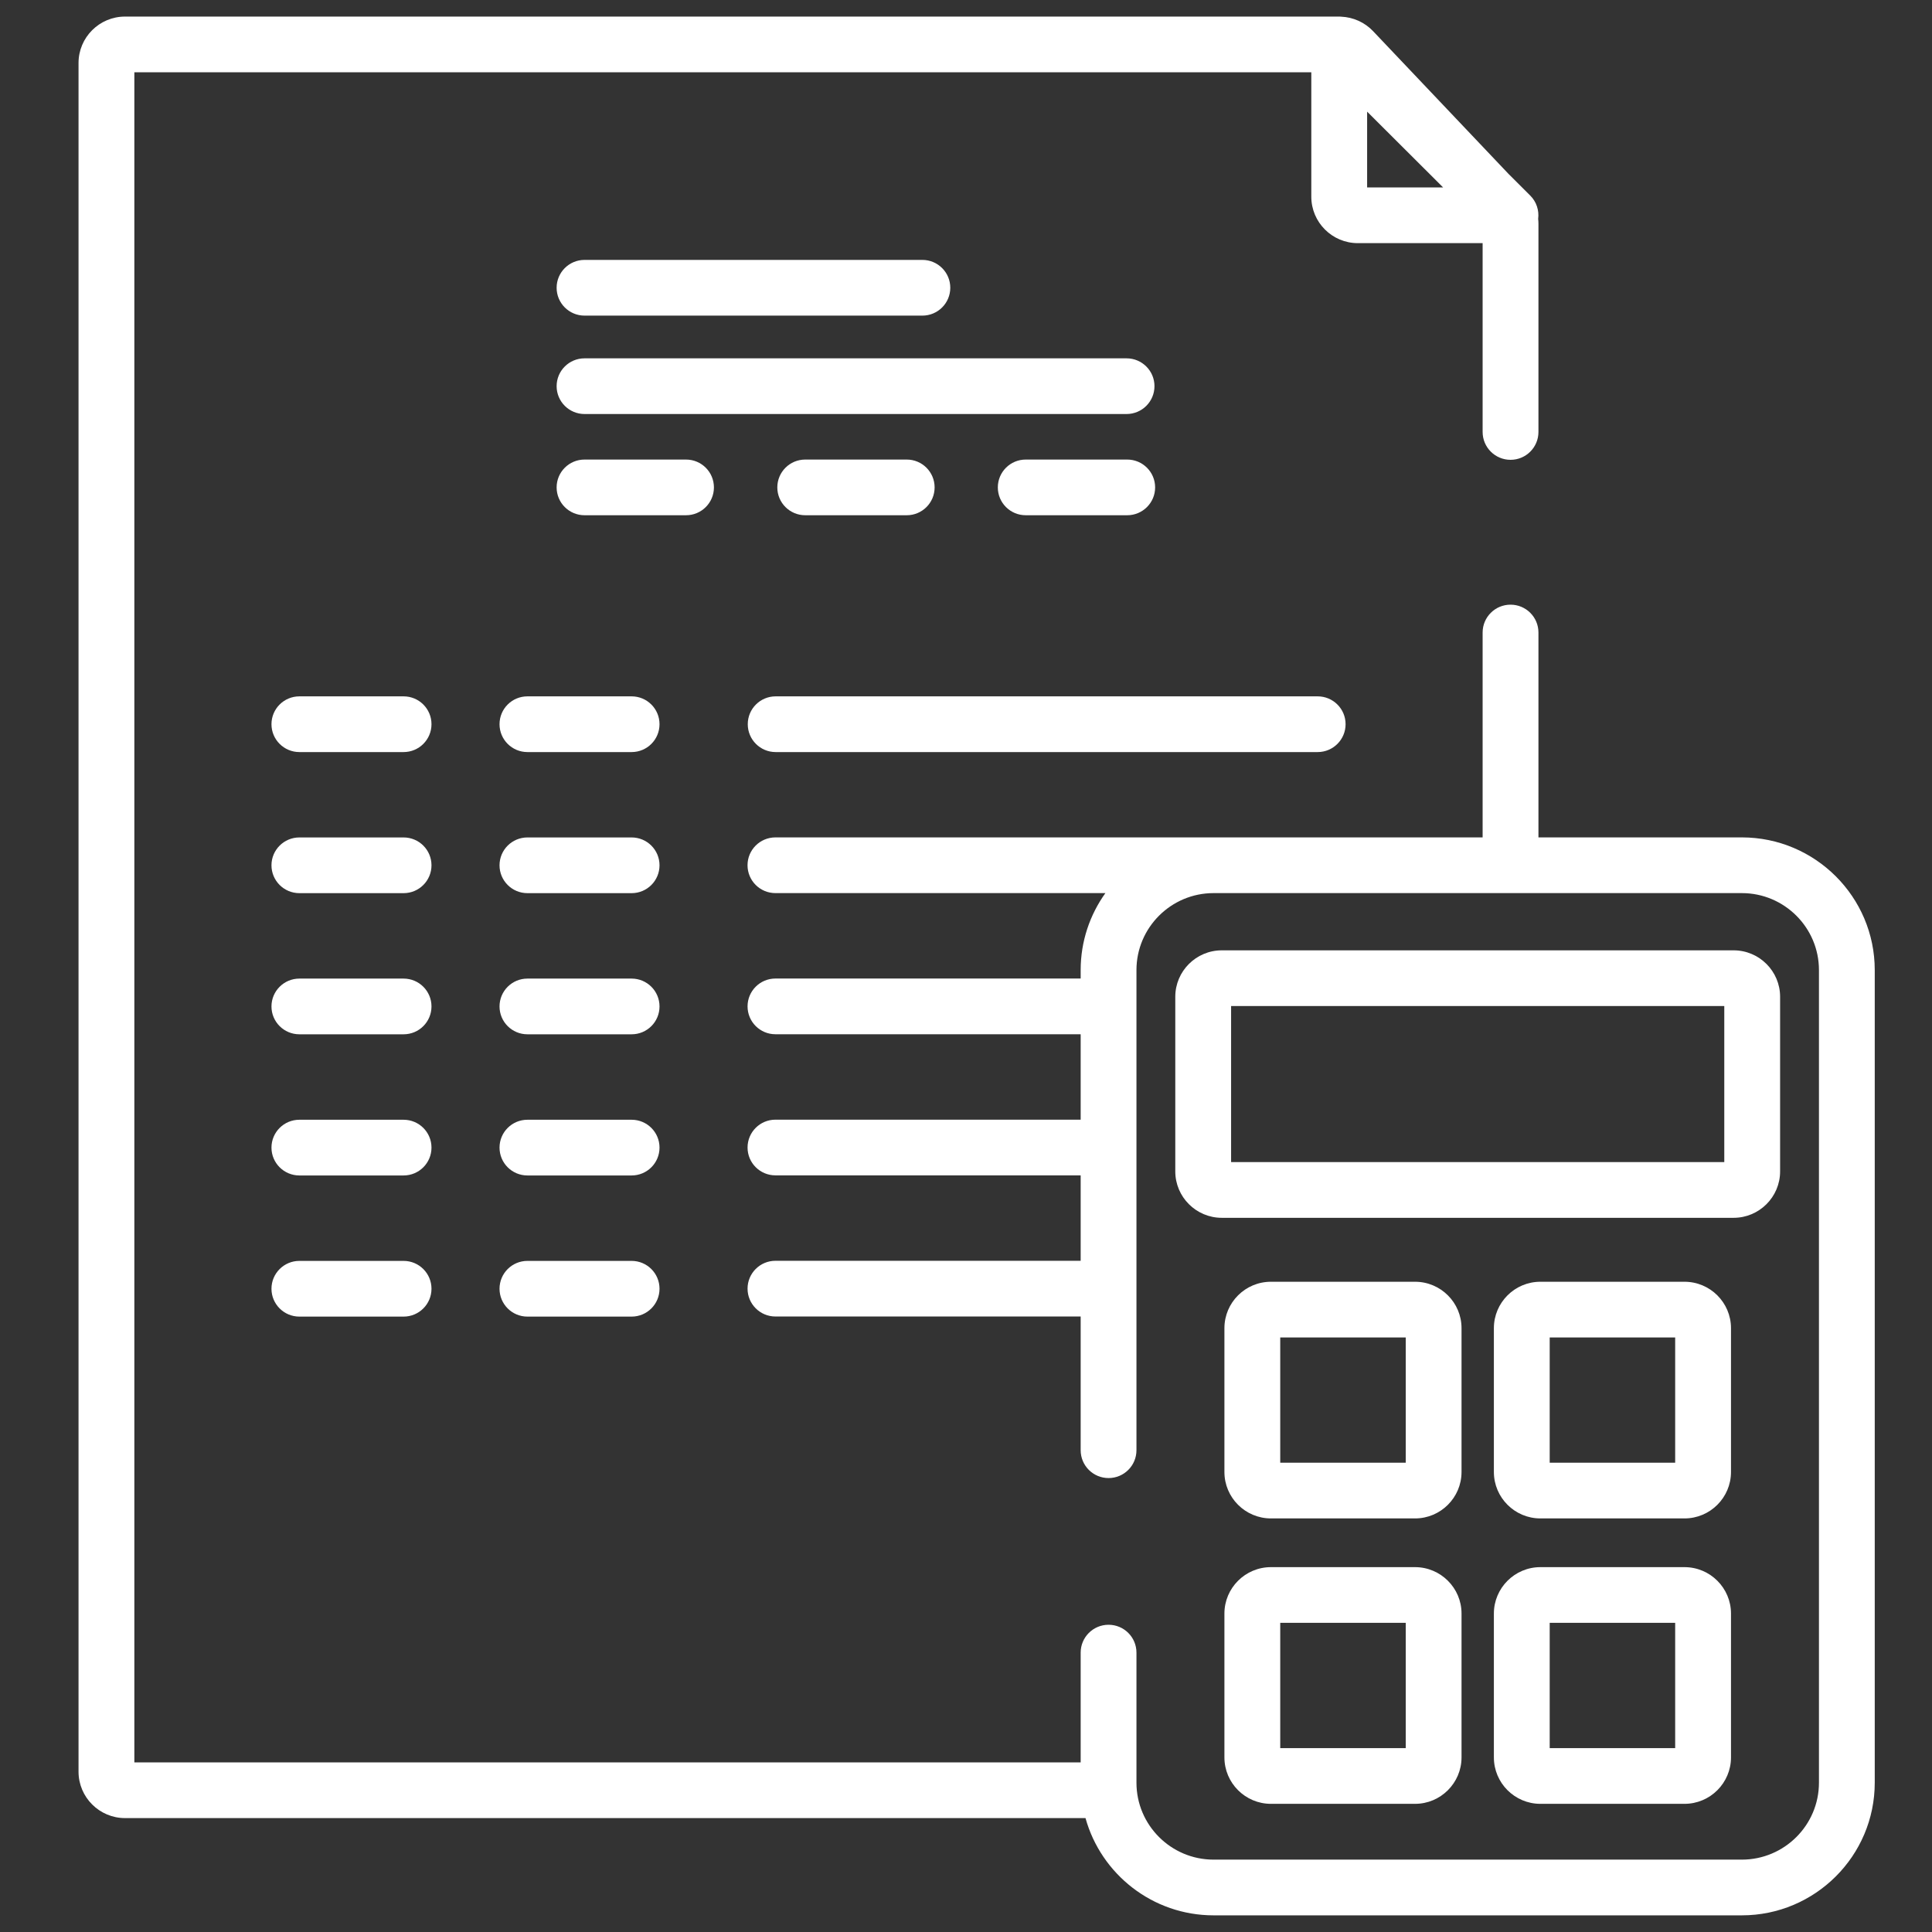
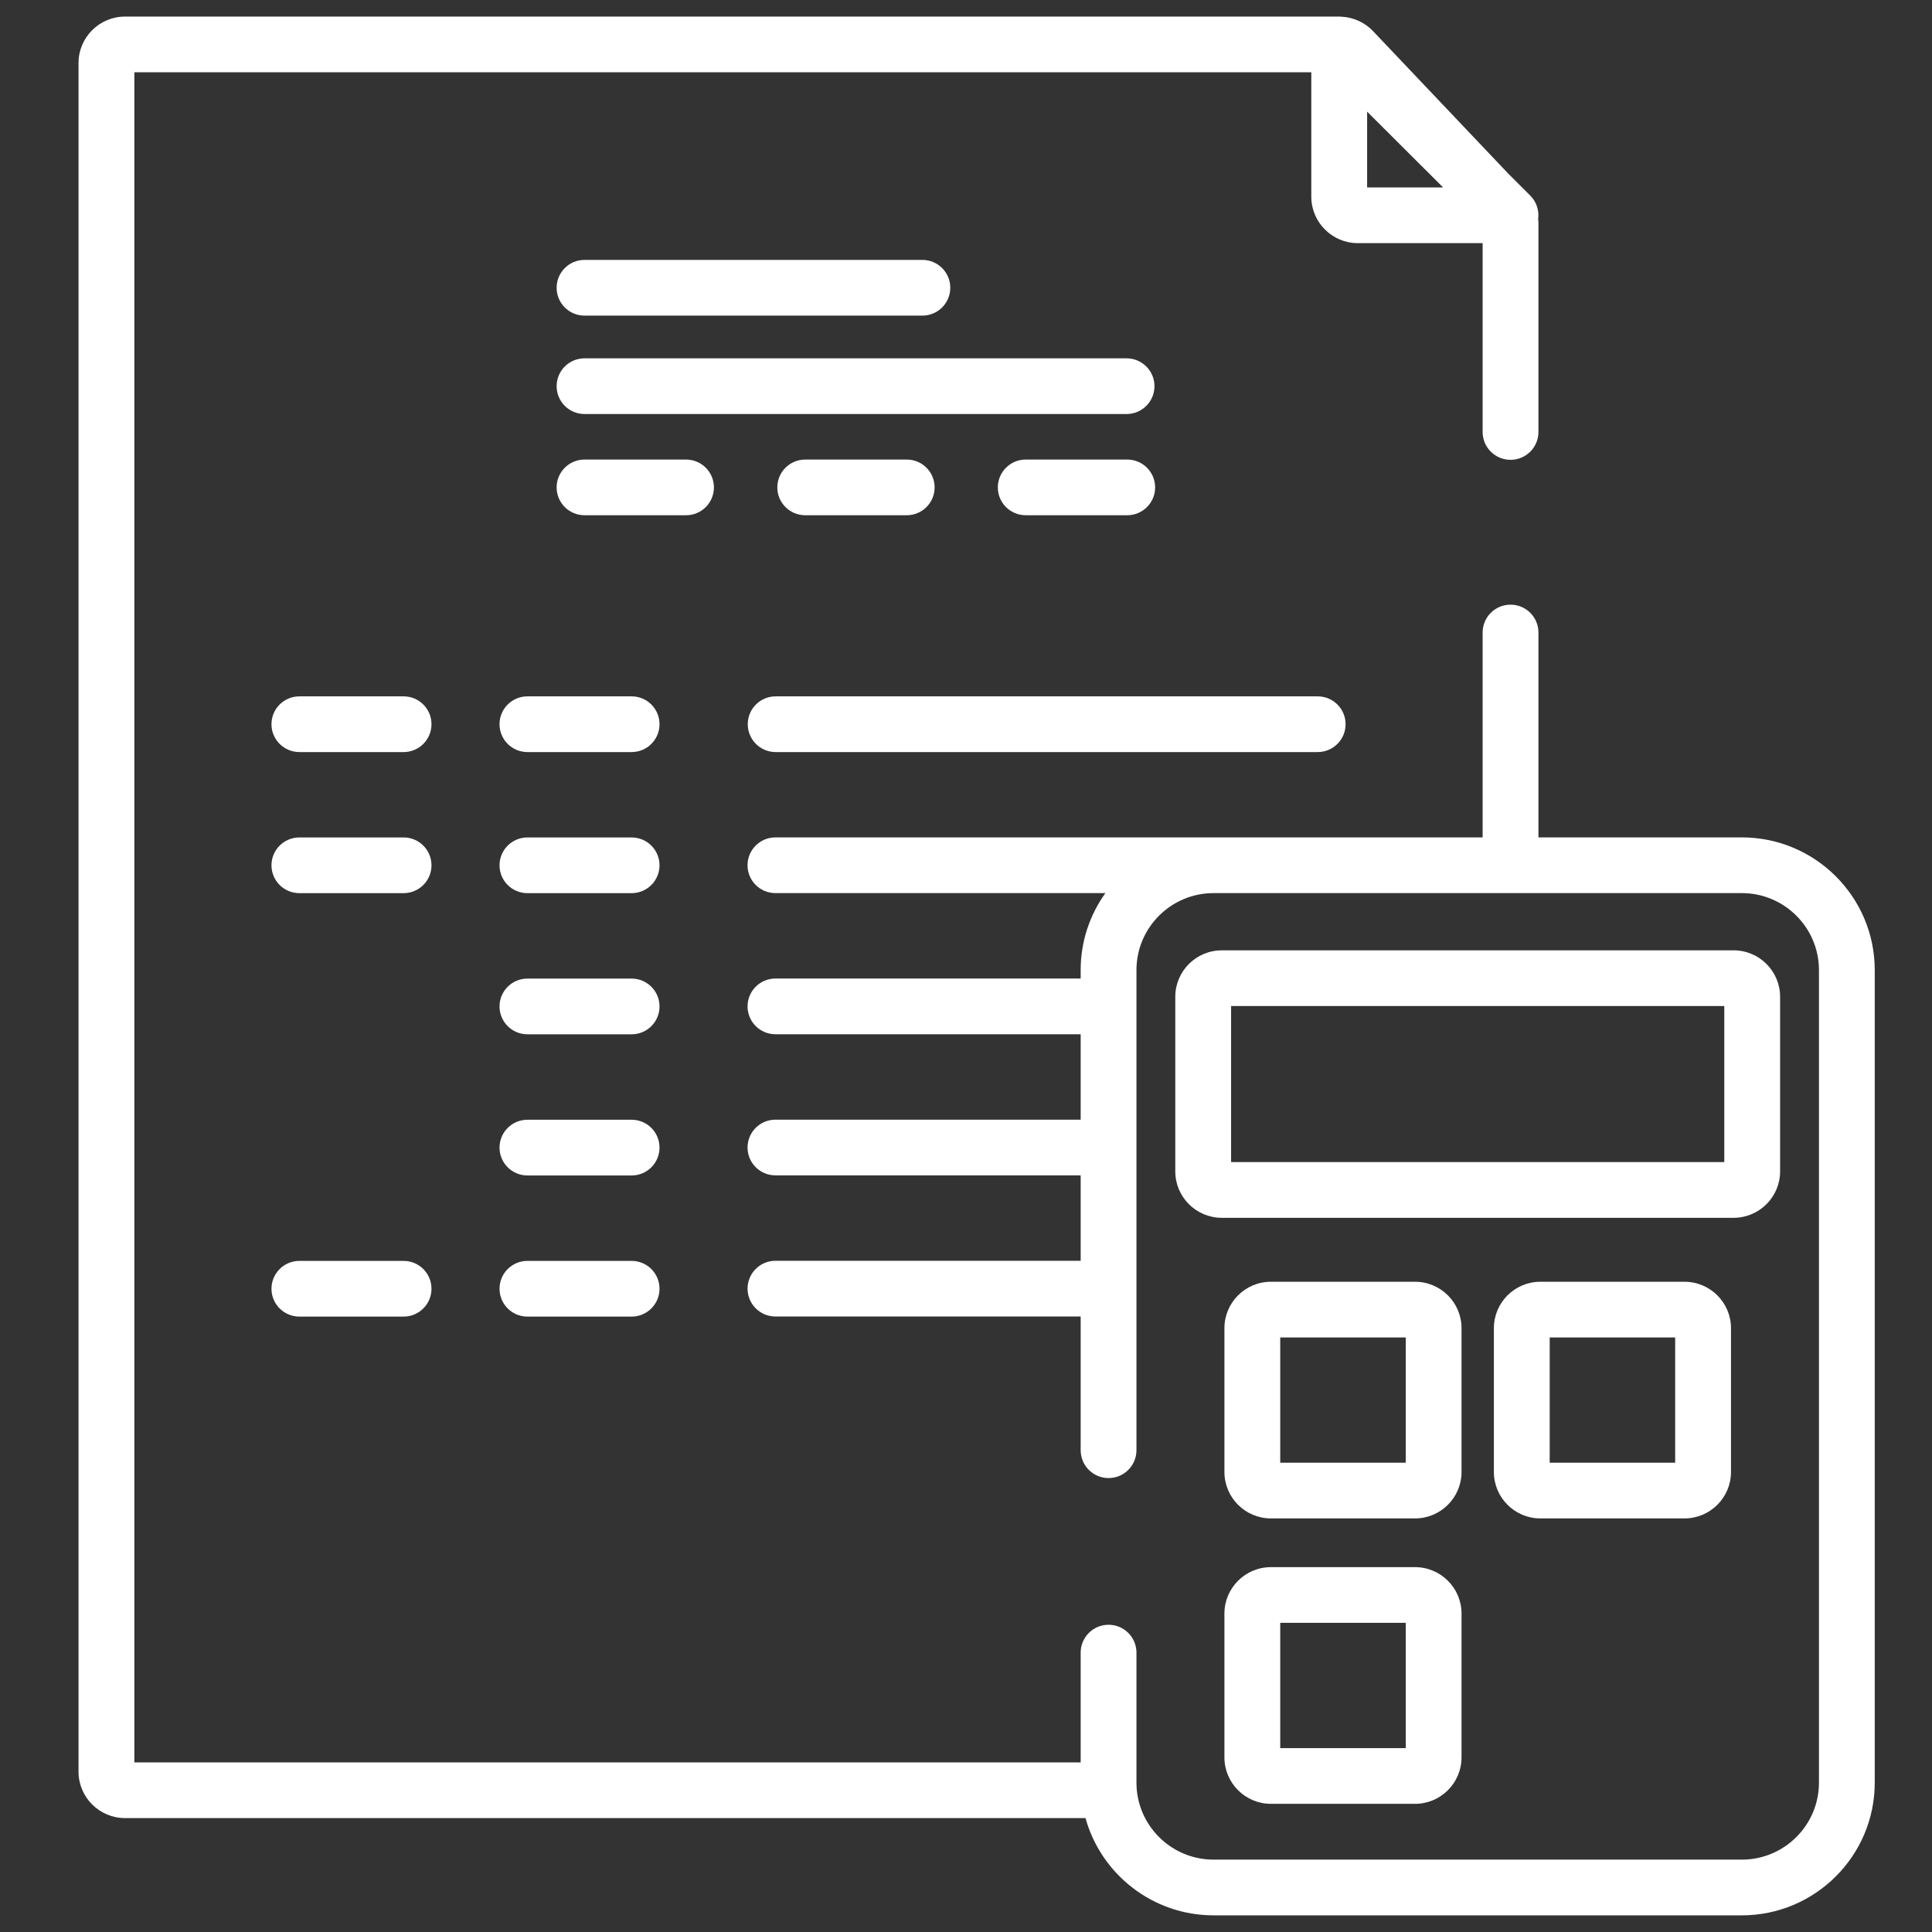
<svg xmlns="http://www.w3.org/2000/svg" width="74" height="74" viewBox="0 0 74 74" fill="none">
  <rect x="0" y="0" width="74" height="74" fill="#333333" stroke="none" />
  <g clip-path="url(#clip0_7_1183)">
    <path d="M15.458 26.672H11.467C10.877 26.672 10.398 27.149 10.398 27.739C10.398 28.328 10.877 28.806 11.467 28.806H15.458C16.049 28.806 16.527 28.328 16.527 27.739C16.527 27.149 16.049 26.672 15.458 26.672Z" fill="white" />
    <path d="M24.192 26.672H20.202C19.611 26.672 19.133 27.149 19.133 27.739C19.133 28.328 19.611 28.806 20.202 28.806H24.192C24.783 28.806 25.261 28.328 25.261 27.739C25.261 27.149 24.783 26.672 24.192 26.672Z" fill="white" />
    <path d="M50.47 26.672H29.709C29.119 26.672 28.641 27.149 28.641 27.739C28.641 28.328 29.119 28.806 29.709 28.806H50.47C51.06 28.806 51.539 28.328 51.539 27.739C51.539 27.149 51.06 26.672 50.47 26.672Z" fill="white" />
    <path d="M15.458 32.076H11.467C10.877 32.076 10.398 32.554 10.398 33.143C10.398 33.732 10.877 34.21 11.467 34.21H15.458C16.049 34.21 16.527 33.732 16.527 33.143C16.527 32.554 16.049 32.076 15.458 32.076Z" fill="white" />
    <path d="M24.192 32.076H20.202C19.611 32.076 19.133 32.554 19.133 33.143C19.133 33.732 19.611 34.21 20.202 34.21H24.192C24.783 34.21 25.261 33.732 25.261 33.143C25.261 32.554 24.783 32.076 24.192 32.076Z" fill="white" />
-     <path d="M15.458 37.482H11.467C10.877 37.482 10.398 37.96 10.398 38.549C10.398 39.139 10.877 39.616 11.467 39.616H15.458C16.049 39.616 16.527 39.139 16.527 38.549C16.527 37.96 16.049 37.482 15.458 37.482Z" fill="white" />
    <path d="M24.192 37.482H20.202C19.611 37.482 19.133 37.96 19.133 38.549C19.133 39.139 19.611 39.616 20.202 39.616H24.192C24.783 39.616 25.261 39.139 25.261 38.549C25.261 37.96 24.783 37.482 24.192 37.482Z" fill="white" />
-     <path d="M15.458 42.889H11.467C10.877 42.889 10.398 43.366 10.398 43.956C10.398 44.545 10.877 45.023 11.467 45.023H15.458C16.049 45.023 16.527 44.545 16.527 43.956C16.527 43.366 16.049 42.889 15.458 42.889Z" fill="white" />
    <path d="M24.192 42.889H20.202C19.611 42.889 19.133 43.366 19.133 43.956C19.133 44.545 19.611 45.023 20.202 45.023H24.192C24.783 45.023 25.261 44.545 25.261 43.956C25.261 43.366 24.783 42.889 24.192 42.889Z" fill="white" />
    <path d="M15.458 48.295H11.467C10.877 48.295 10.398 48.773 10.398 49.362C10.398 49.951 10.877 50.429 11.467 50.429H15.458C16.049 50.429 16.527 49.951 16.527 49.362C16.527 48.773 16.049 48.295 15.458 48.295Z" fill="white" />
    <path d="M24.192 48.295H20.202C19.611 48.295 19.133 48.773 19.133 49.362C19.133 49.951 19.611 50.429 20.202 50.429H24.192C24.783 50.429 25.261 49.951 25.261 49.362C25.261 48.773 24.783 48.295 24.192 48.295Z" fill="white" />
    <path d="M35.329 9.955H22.389C21.799 9.955 21.32 10.433 21.32 11.022C21.32 11.611 21.799 12.089 22.389 12.089H35.329C35.92 12.089 36.398 11.611 36.398 11.022C36.398 10.433 35.92 9.955 35.329 9.955Z" fill="white" />
    <path d="M43.15 13.725H22.389C21.799 13.725 21.32 14.202 21.32 14.791C21.32 15.381 21.799 15.858 22.389 15.858H43.15C43.74 15.858 44.219 15.381 44.219 14.791C44.219 14.202 43.74 13.725 43.15 13.725Z" fill="white" />
    <path d="M26.276 17.602H22.389C21.799 17.602 21.32 18.079 21.32 18.669C21.32 19.258 21.799 19.735 22.389 19.735H26.276C26.867 19.735 27.345 19.258 27.345 18.669C27.345 18.079 26.867 17.602 26.276 17.602Z" fill="white" />
    <path d="M34.73 17.602H30.842C30.252 17.602 29.773 18.079 29.773 18.669C29.773 19.258 30.252 19.735 30.842 19.735H34.73C35.32 19.735 35.798 19.258 35.798 18.669C35.798 18.079 35.32 17.602 34.73 17.602Z" fill="white" />
    <path d="M43.175 17.602H39.288C38.697 17.602 38.219 18.079 38.219 18.669C38.219 19.258 38.697 19.735 39.288 19.735H43.175C43.765 19.735 44.244 19.258 44.244 18.669C44.244 18.079 43.765 17.602 43.175 17.602Z" fill="white" />
    <path d="M66.717 32.074H58.926V24.227C58.926 23.637 58.447 23.16 57.857 23.16C57.267 23.16 56.788 23.637 56.788 24.227V32.074H29.701C29.111 32.074 28.632 32.552 28.632 33.141C28.632 33.731 29.111 34.208 29.701 34.208H42.339C41.744 35.04 41.392 36.057 41.392 37.155V37.48H29.701C29.111 37.48 28.633 37.958 28.633 38.547C28.633 39.136 29.111 39.614 29.701 39.614H41.392V42.886H29.701C29.111 42.886 28.633 43.363 28.633 43.953C28.633 44.542 29.111 45.019 29.701 45.019H41.392V48.291H29.701C29.111 48.291 28.633 48.769 28.633 49.358C28.633 49.947 29.111 50.425 29.701 50.425H41.392V55.546C41.392 56.136 41.87 56.613 42.461 56.613C43.051 56.613 43.529 56.136 43.529 55.546V37.155C43.529 35.53 44.854 34.208 46.482 34.208H66.717C68.345 34.208 69.67 35.53 69.67 37.155V68.282C69.67 69.906 68.345 71.228 66.717 71.228H46.482C44.854 71.228 43.529 69.906 43.529 68.282V63.299C43.529 62.71 43.051 62.232 42.46 62.232C41.87 62.232 41.392 62.71 41.392 63.299V67.503H5.146V2.769H50.226V7.534C50.226 8.515 51.025 9.313 52.008 9.313H56.788V16.545C56.788 17.134 57.267 17.612 57.857 17.612C58.448 17.612 58.926 17.134 58.926 16.545V8.577C58.926 8.512 58.922 8.448 58.915 8.384C58.957 8.061 58.851 7.729 58.612 7.491L57.783 6.664L52.589 1.19C52.272 0.856 51.831 0.659 51.372 0.639C51.357 0.638 51.342 0.637 51.327 0.636C51.316 0.636 51.306 0.635 51.295 0.635H4.789C3.807 0.635 3.008 1.432 3.008 2.413V67.859C3.008 68.839 3.807 69.637 4.789 69.637H41.577C42.173 71.782 44.145 73.362 46.482 73.362H66.717C69.524 73.362 71.807 71.083 71.807 68.281V37.155C71.807 34.354 69.524 32.074 66.717 32.074ZM52.364 4.276L55.275 7.179H52.364V4.276Z" fill="white" />
    <path d="M66.401 36.4H46.797C45.815 36.4 45.016 37.198 45.016 38.178V44.867C45.016 45.847 45.815 46.645 46.797 46.645H66.401C67.383 46.645 68.182 45.847 68.182 44.867V38.178C68.182 37.198 67.383 36.4 66.401 36.4ZM66.044 44.511H47.154V38.534H66.044V44.511Z" fill="white" />
    <path d="M54.199 49.094H48.68C47.697 49.094 46.898 49.891 46.898 50.872V56.38C46.898 57.361 47.697 58.159 48.68 58.159H54.199C55.181 58.159 55.98 57.361 55.98 56.38V50.872C55.981 49.892 55.181 49.094 54.199 49.094ZM53.843 56.025H49.036V51.228H53.843V56.025Z" fill="white" />
    <path d="M64.519 49.094H59C58.018 49.094 57.219 49.891 57.219 50.872V56.38C57.219 57.361 58.018 58.159 59 58.159H64.519C65.502 58.159 66.301 57.361 66.301 56.38V50.872C66.301 49.892 65.502 49.094 64.519 49.094ZM64.163 56.025H59.357V51.228H64.163V56.025Z" fill="white" />
    <path d="M54.199 60.025H48.68C47.697 60.025 46.898 60.823 46.898 61.803V67.312C46.898 68.293 47.697 69.091 48.68 69.091H54.199C55.181 69.091 55.98 68.293 55.98 67.312V61.803C55.981 60.823 55.181 60.025 54.199 60.025ZM53.843 66.957H49.036V62.159H53.843V66.957Z" fill="white" />
-     <path d="M64.519 60.025H59C58.018 60.025 57.219 60.823 57.219 61.803V67.312C57.219 68.293 58.018 69.091 59 69.091H64.519C65.502 69.091 66.301 68.293 66.301 67.312V61.803C66.301 60.823 65.502 60.025 64.519 60.025ZM64.163 66.957H59.357V62.159H64.163V66.957Z" fill="white" />
  </g>
  <defs>
    <clipPath id="clip0_7_1183">
      <rect width="72.865" height="72.727" fill="white" transform="translate(0.977 0.637)" />
    </clipPath>
  </defs>
</svg>